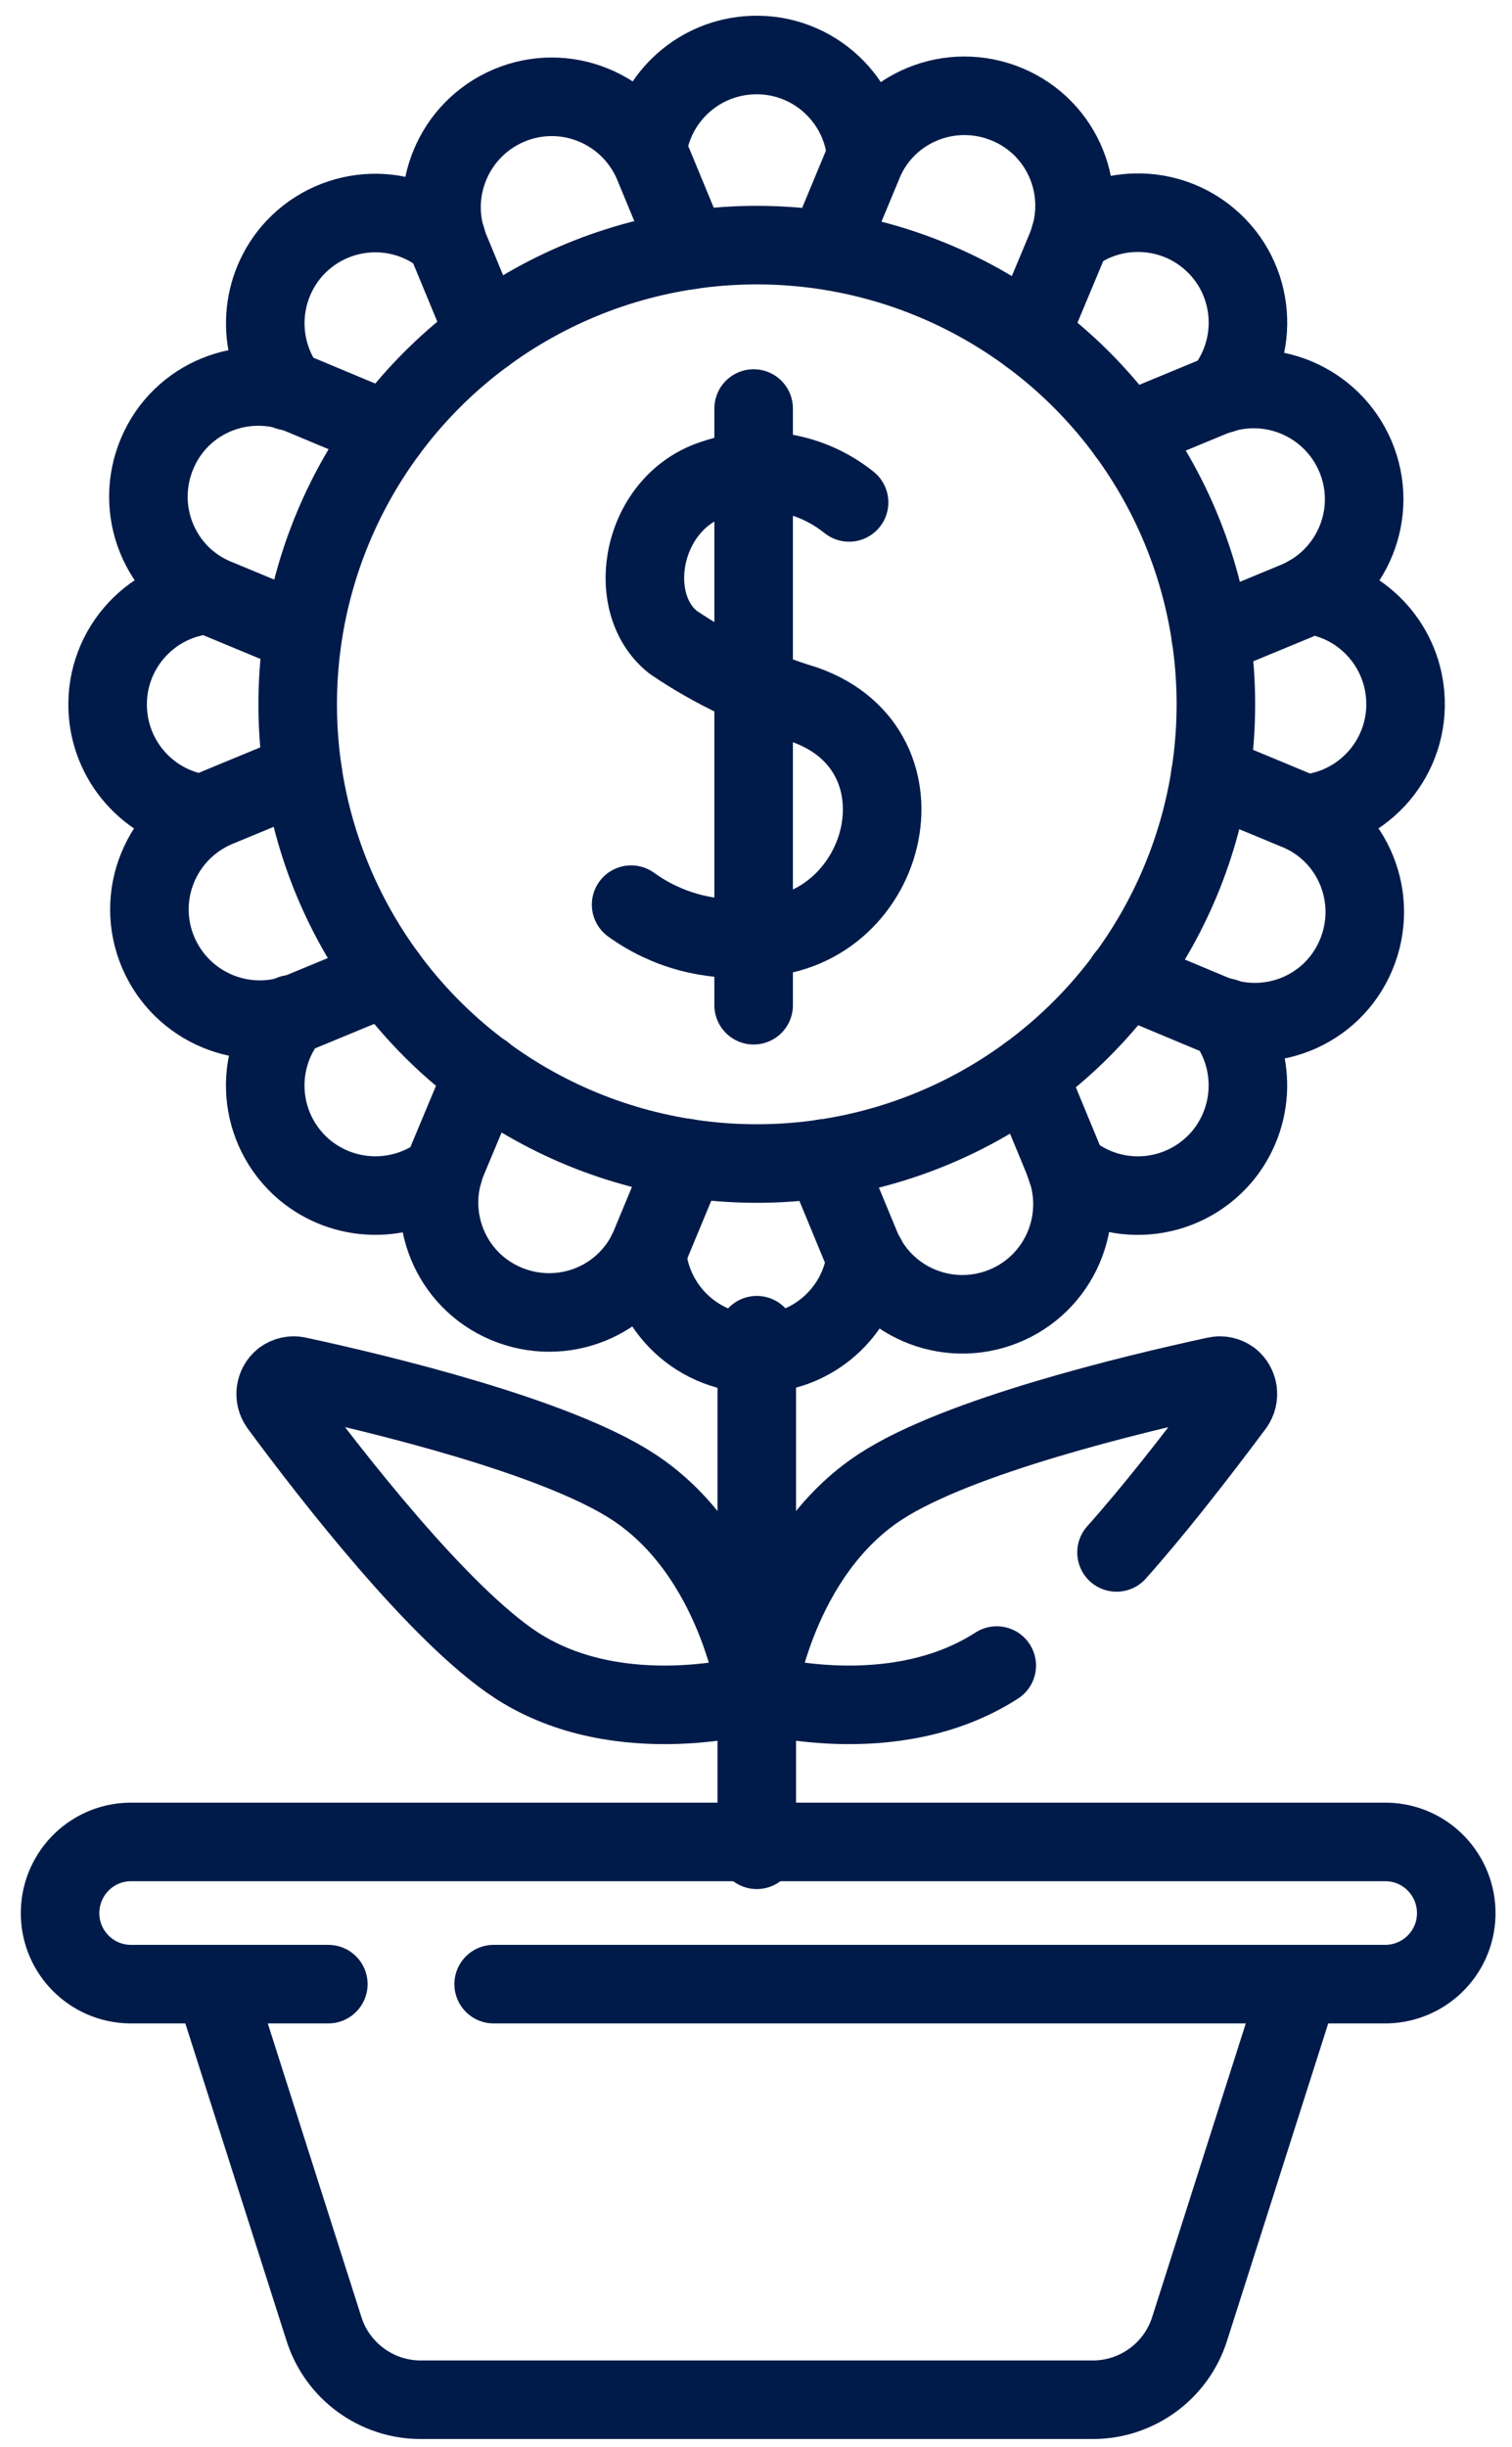
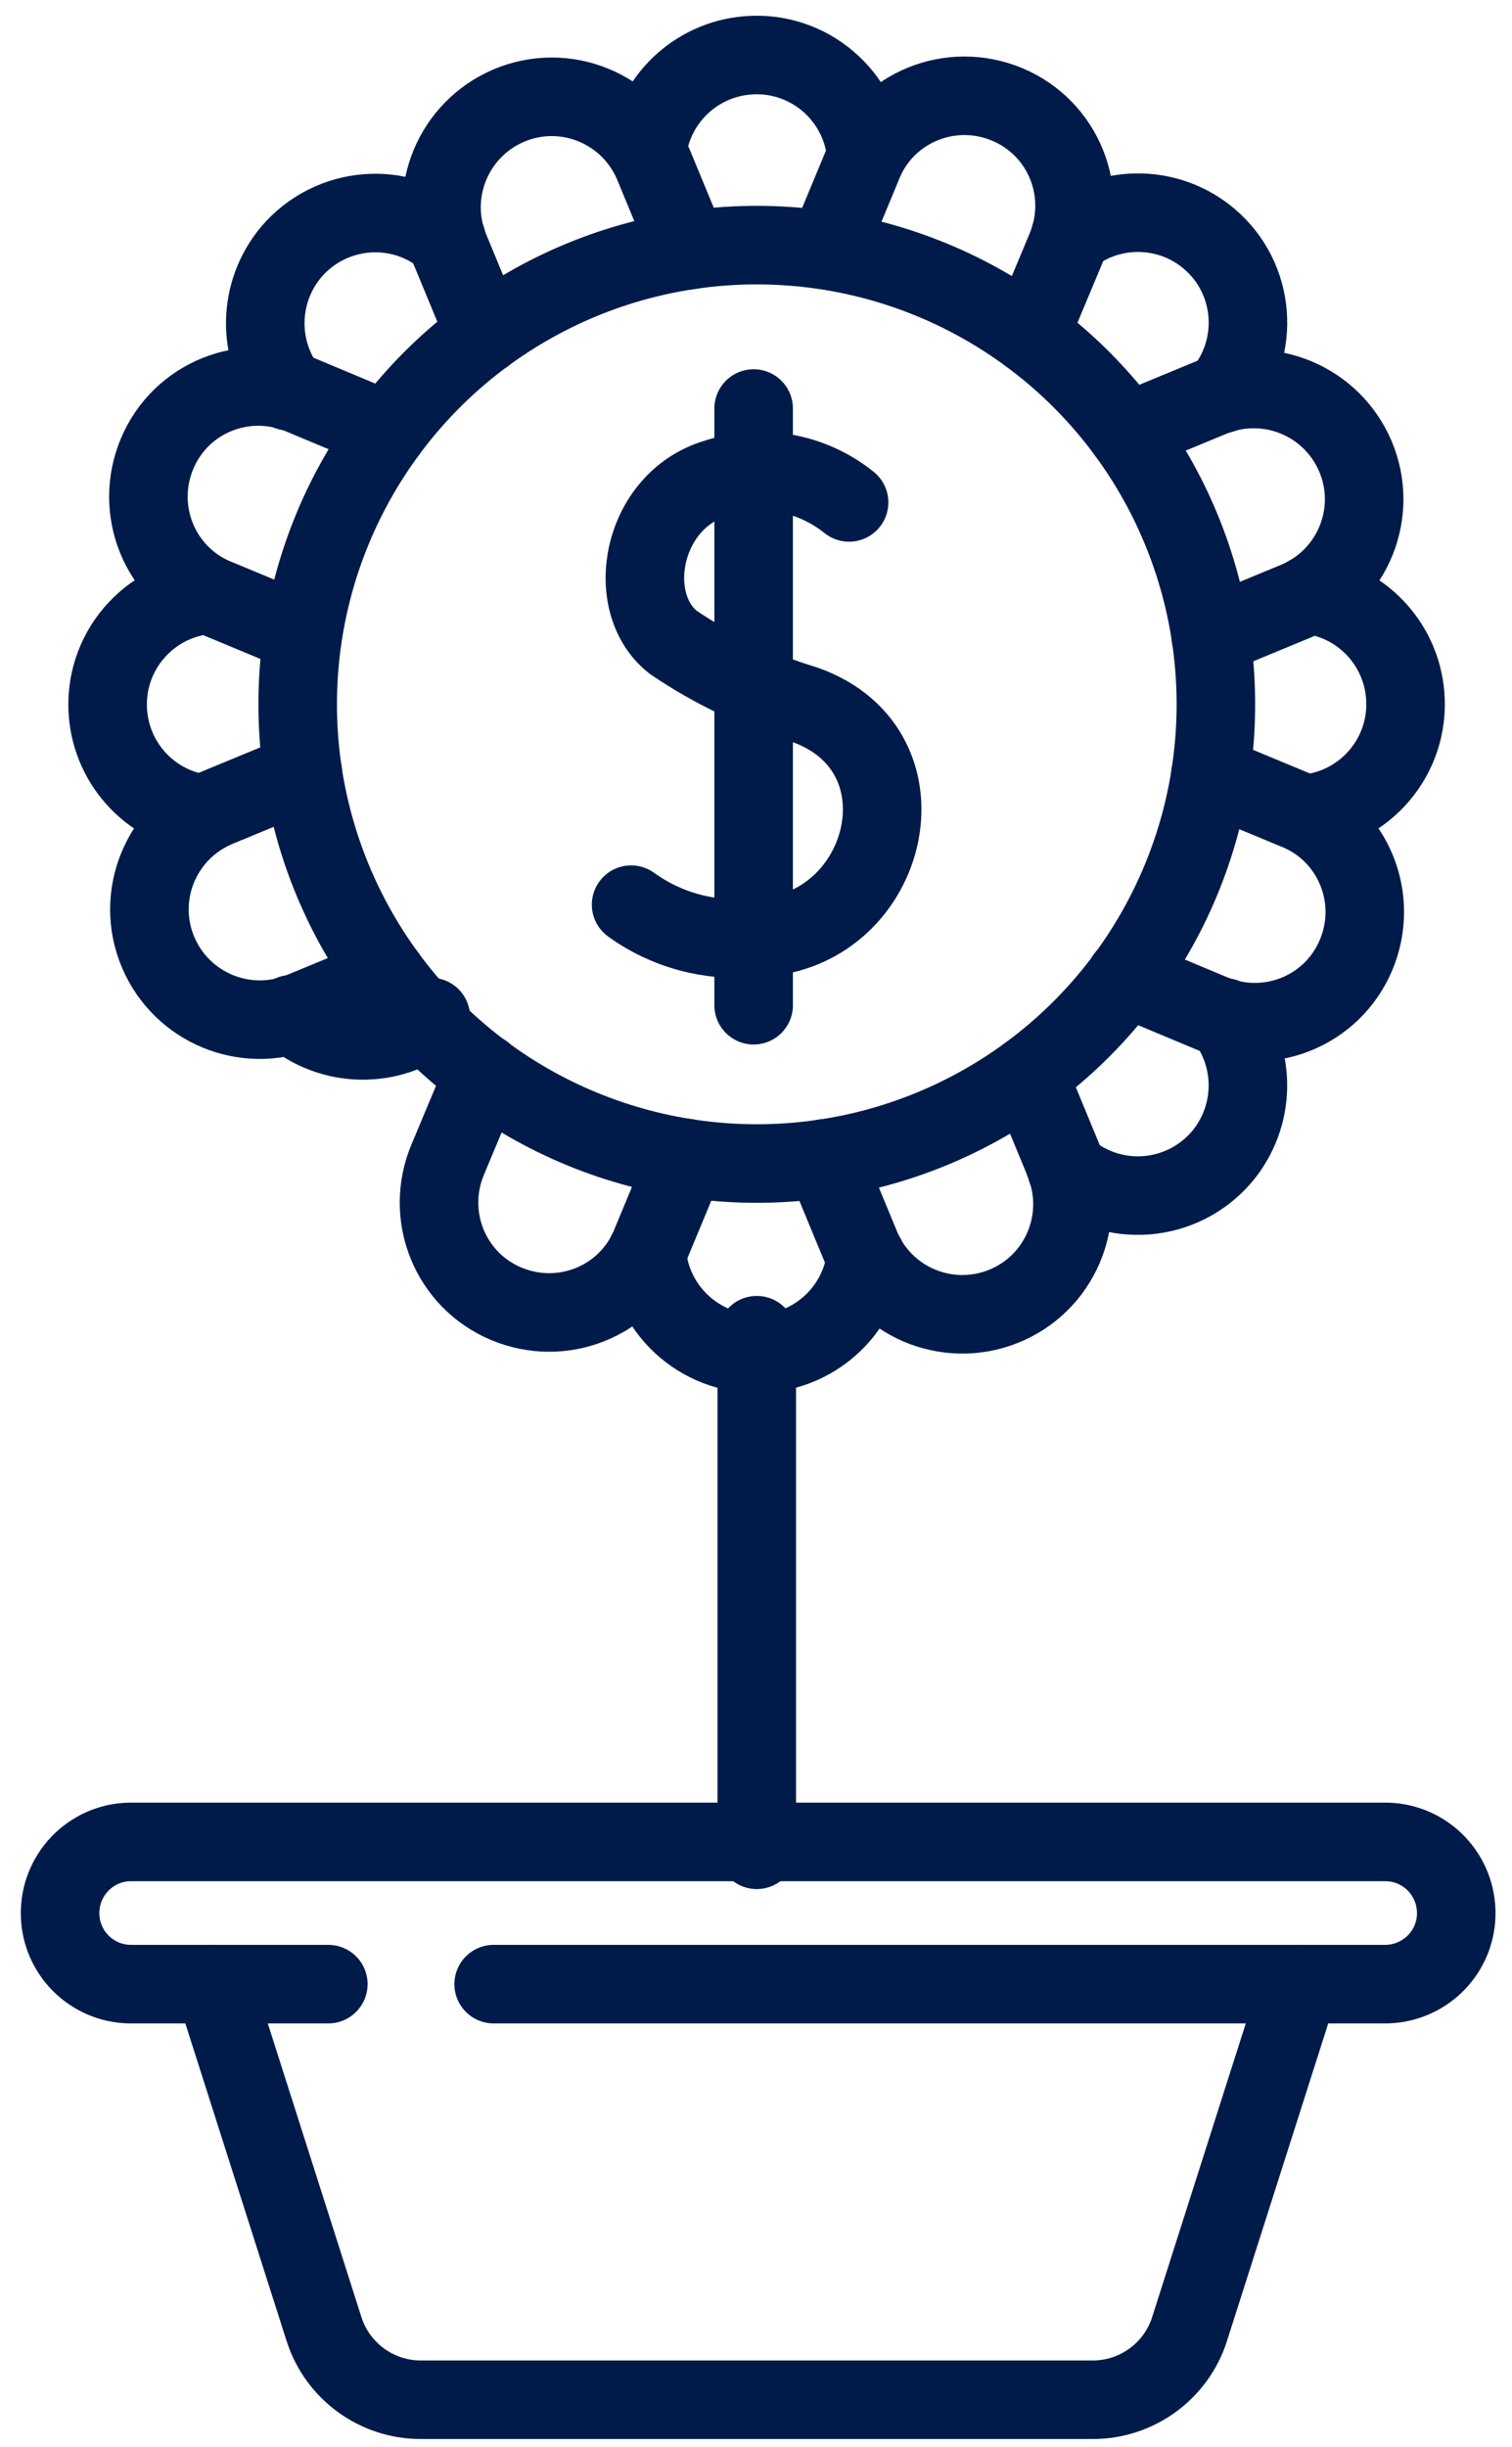
<svg xmlns="http://www.w3.org/2000/svg" version="1.1" id="Layer_1" x="0px" y="0px" viewBox="0 0 385 623" style="enable-background:new 0 0 385 623;" xml:space="preserve">
  <style type="text/css">
	.st0{fill:none;stroke:#001B49;stroke-width:20;stroke-linecap:round;stroke-linejoin:round;}
</style>
  <line id="Ligne_4" class="st0" x1="192.7" y1="339.9" x2="192.7" y2="470.9" />
  <g id="Groupe_38">
    <g>
      <g id="Groupe_37">
-         <path id="Tracé_369" class="st0" d="M284.3,395.2c4.9-5.5,9.6-11.2,14-16.7c6.3-7.9,11.9-15.3,16-20.8c1.5-2.1,1.1-5-0.9-6.6     c-1.1-0.8-2.5-1.1-3.8-0.8c-21.3,4.6-65.6,15.3-85.3,28.1c-26.5,17.2-31.5,52.7-31.5,52.7s34.5,10,61-7.1" />
-         <path id="Tracé_370" class="st0" d="M71.1,357.7c-1.5-2.1-1.1-5,0.9-6.6c1.1-0.8,2.5-1.1,3.8-0.8c21.3,4.6,65.6,15.3,85.3,28.1     c26.5,17.2,31.5,52.7,31.5,52.7s-34.5,10-61-7.1C111.9,411.2,84,375.2,71.1,357.7z" />
        <path id="Tracé_371" class="st0" d="M54.5,505.1l28,87.8c3.4,10.7,13.4,18,24.6,18h171.2c11.2,0,21.2-7.3,24.6-18l28-87.8" />
        <path id="Tracé_372" class="st0" d="M125.7,505.1h226.6c10,0.2,18.3-7.7,18.5-17.7s-7.7-18.3-17.7-18.5c-0.3,0-0.5,0-0.8,0H33     c-10,0.2-17.9,8.5-17.7,18.5c0.2,9.7,8,17.5,17.7,17.7h50.6" />
        <path id="Tracé_373" class="st0" d="M216.2,127.9c-9.6-7.7-22.4-10-34-6.1c-18.9,5.7-23.6,31.6-10.8,41.7     c10.3,7,21.6,12.3,33.5,15.9c33.5,11.8,21.1,59.1-13,59.3c-11.1,1.1-22.2-1.9-31.2-8.4" />
        <line id="Ligne_5" class="st0" x1="191.9" y1="104" x2="191.9" y2="255.9" />
        <path id="Tracé_374" class="st0" d="M175.4,63.7l-9.1-22c-6.1-14.2-22.5-20.9-36.8-14.8c-14,6-20.7,22-15.1,36.2l9.1,22" />
        <path id="Tracé_375" class="st0" d="M98.7,109.8l-22-9.2c-14.3-6-30.7,0.6-36.7,14.9c-6,14.3,0.6,30.7,14.9,36.7     c0.1,0,0.2,0.1,0.3,0.1l21.9,9.1" />
        <path id="Tracé_376" class="st0" d="M262.2,85.3l9.2-22c6-14.3-0.6-30.7-14.9-36.7c-14.3-6-30.7,0.6-36.7,14.9     c0,0.1-0.1,0.2-0.1,0.3l-9.1,21.9" />
        <path id="Tracé_377" class="st0" d="M308.3,162l22-9.1c14.2-6.1,20.9-22.5,14.8-36.8c-6-14-22-20.7-36.2-15.1l-22,9.1" />
        <path id="Tracé_378" class="st0" d="M286.6,248.8l22,9.2c14.3,6,30.7-0.6,36.7-14.9c6-14.3-0.6-30.7-14.9-36.7     c-0.1,0-0.2-0.1-0.3-0.1l-21.9-9.1" />
        <path id="Tracé_379" class="st0" d="M77.1,196.6l-22,9.1c-14.2,6.1-20.9,22.5-14.8,36.8c6,14,22,20.7,36.2,15.1l22-9.1" />
        <path id="Tracé_380" class="st0" d="M209.9,294.9l9.1,22c5.7,14.4,22,21.4,36.4,15.7c14.4-5.7,21.4-22,15.7-36.4     c-0.1-0.2-0.2-0.4-0.2-0.6l-9.1-22" />
        <path id="Tracé_381" class="st0" d="M123.2,273.2l-9.2,22c-6,14.3,0.6,30.7,14.9,36.7c14.3,6,30.7-0.6,36.7-14.9     c0-0.1,0.1-0.2,0.1-0.3l9.1-21.9" />
        <path id="Tracé_382" class="st0" d="M53.1,151.4c-15.4,1.3-26.9,14.8-25.6,30.3c1.1,13.2,11.3,23.9,24.5,25.5" />
        <path id="Tracé_383" class="st0" d="M113.7,60.9c-11.8-10-29.4-8.6-39.5,3.2c-8.6,10.2-8.9,25-0.7,35.5" />
        <path id="Tracé_384" class="st0" d="M311.1,100.3c10-11.8,8.6-29.5-3.2-39.5c-10.1-8.6-25-8.9-35.4-0.7" />
        <path id="Tracé_385" class="st0" d="M220.6,39.7c-1.3-15.4-14.8-26.9-30.3-25.6c-13.2,1.1-23.9,11.3-25.5,24.5" />
-         <path id="Tracé_386" class="st0" d="M74.2,258.2c-10,11.8-8.6,29.4,3.2,39.5c10.2,8.6,25,8.9,35.5,0.7" />
+         <path id="Tracé_386" class="st0" d="M74.2,258.2c10.2,8.6,25,8.9,35.5,0.7" />
        <path id="Tracé_387" class="st0" d="M332.2,207.2c15.4-1.3,26.9-14.8,25.6-30.3c-1.1-13.2-11.3-23.9-24.5-25.5" />
        <path id="Tracé_388" class="st0" d="M271.6,297.7c11.8,10,29.4,8.6,39.5-3.2c8.6-10.2,8.9-25,0.7-35.5" />
        <path id="Tracé_389" class="st0" d="M164.7,318.9c1.3,15.4,14.8,26.9,30.3,25.6c13.2-1.1,23.9-11.3,25.5-24.5" />
        <ellipse id="Ellipse_5" class="st0" cx="192.7" cy="179.3" rx="116.9" ry="116.9" />
      </g>
    </g>
  </g>
</svg>